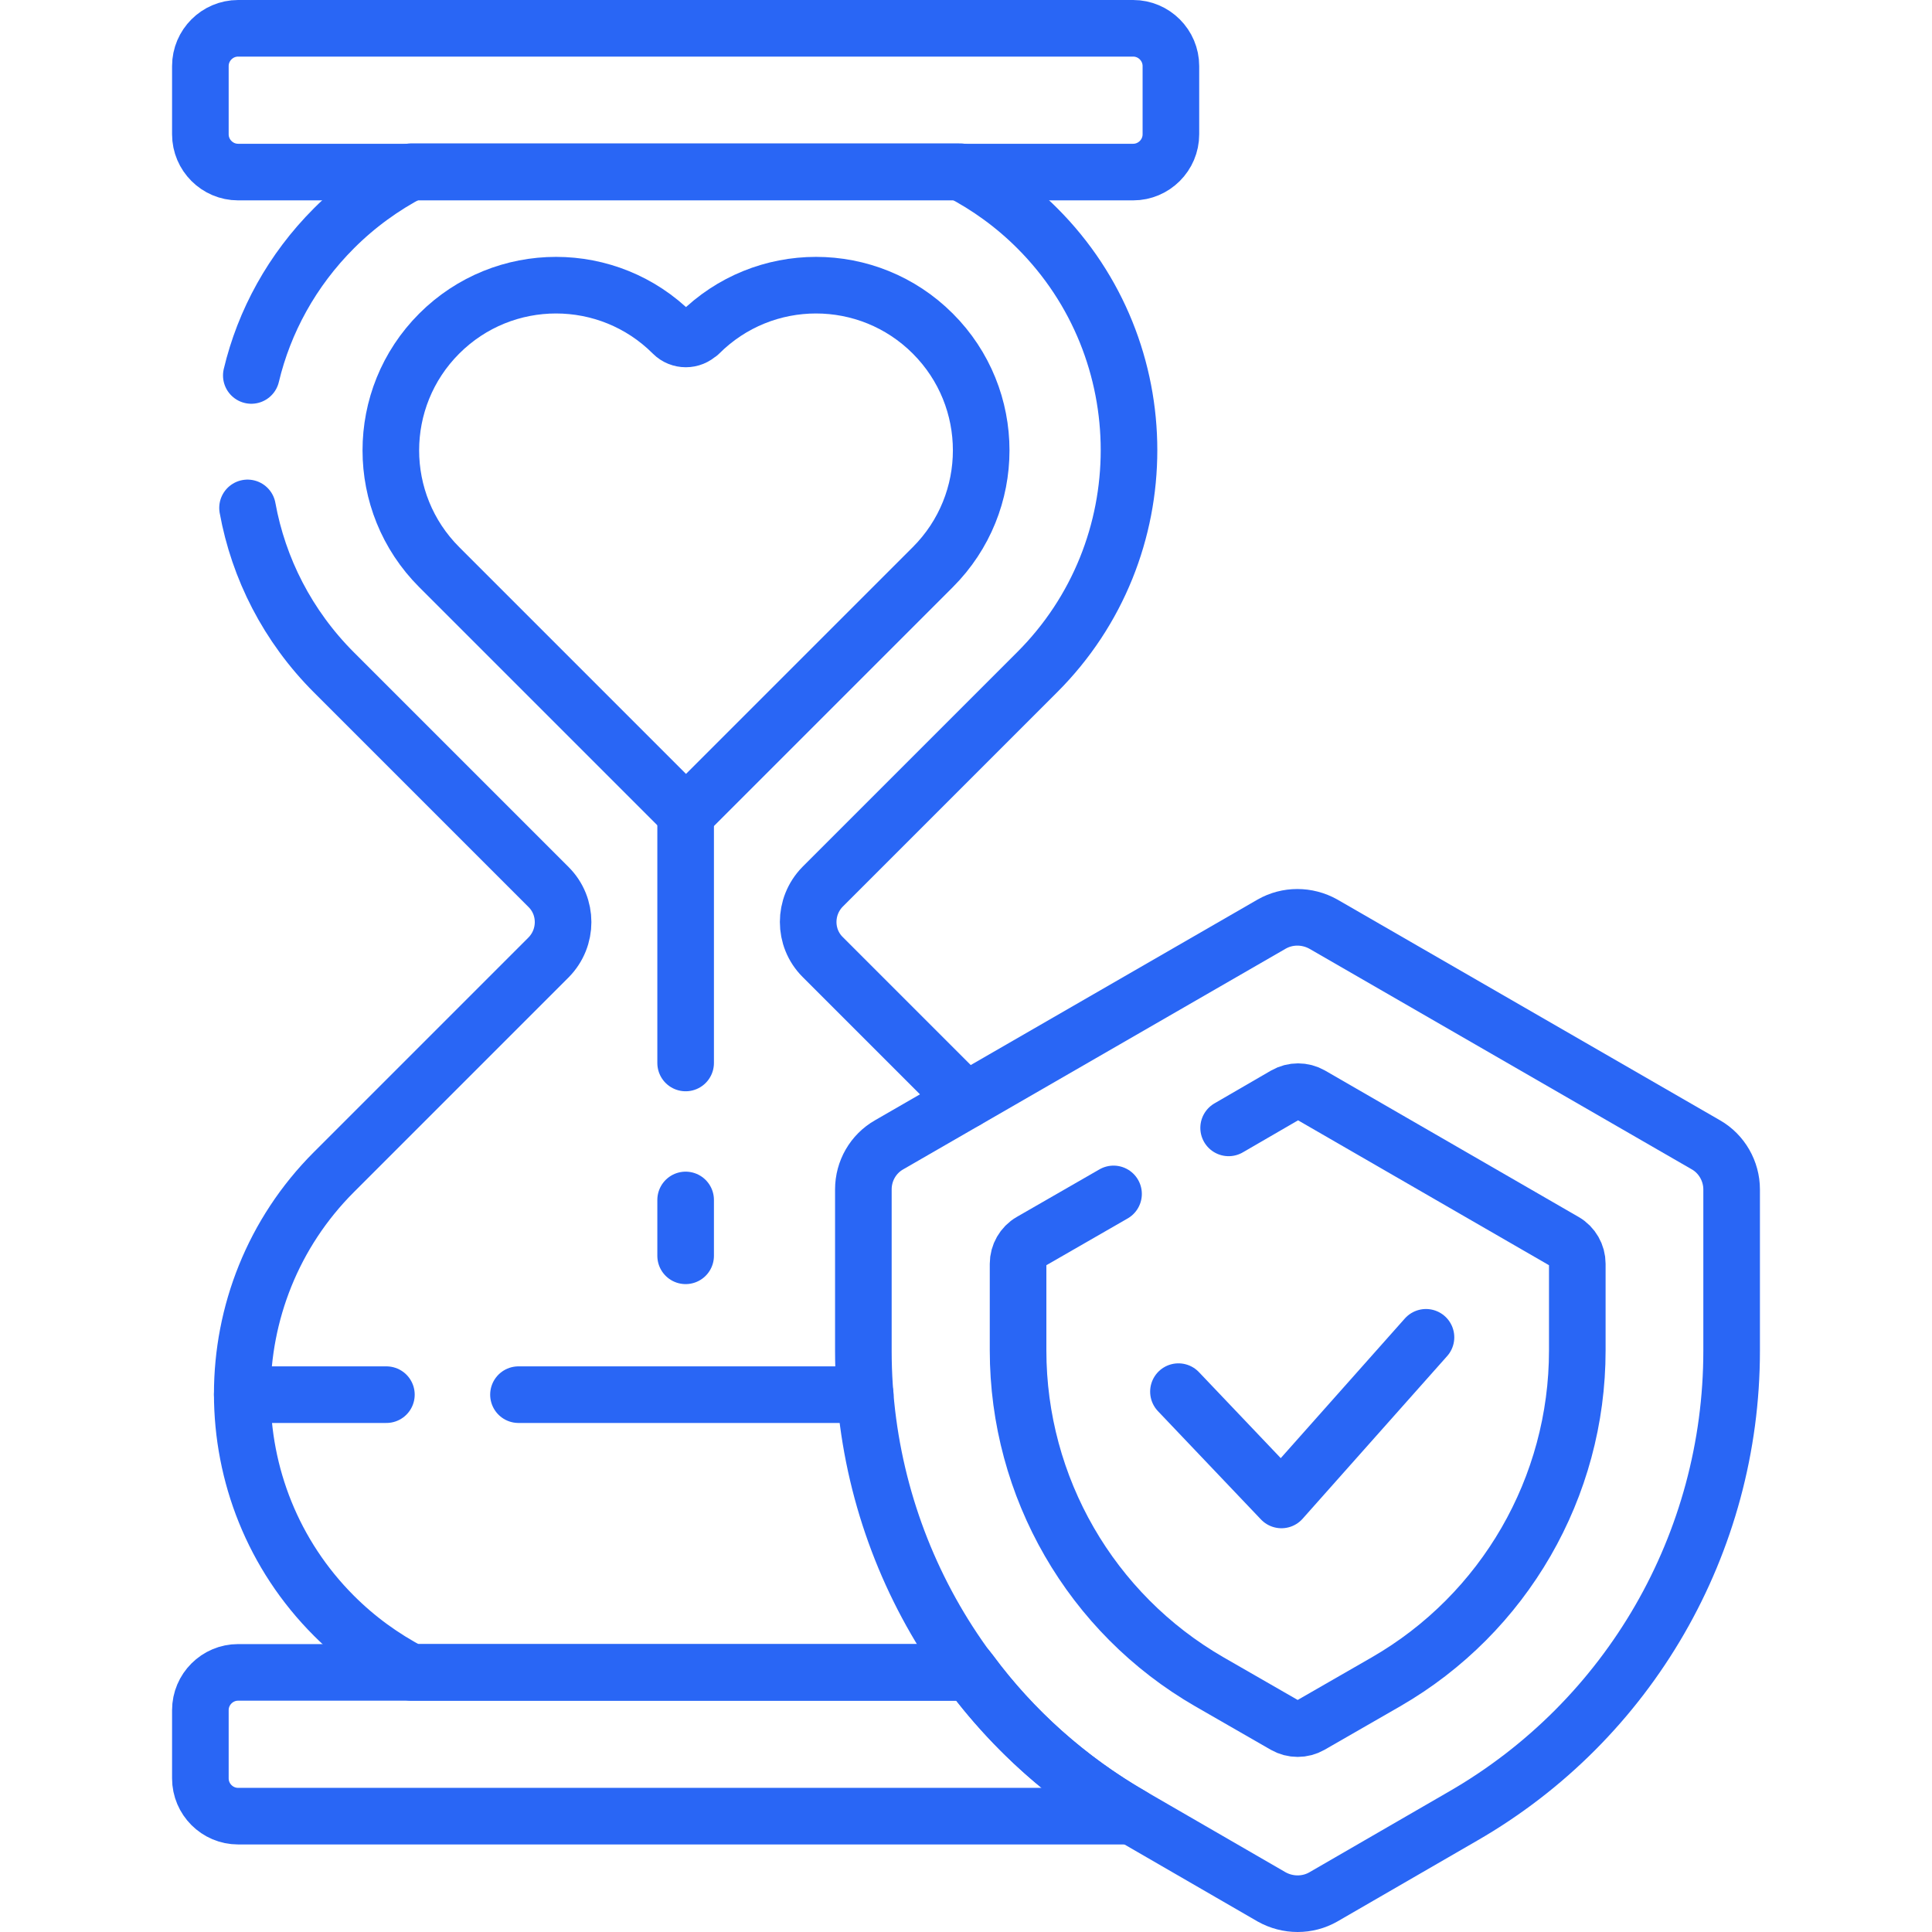
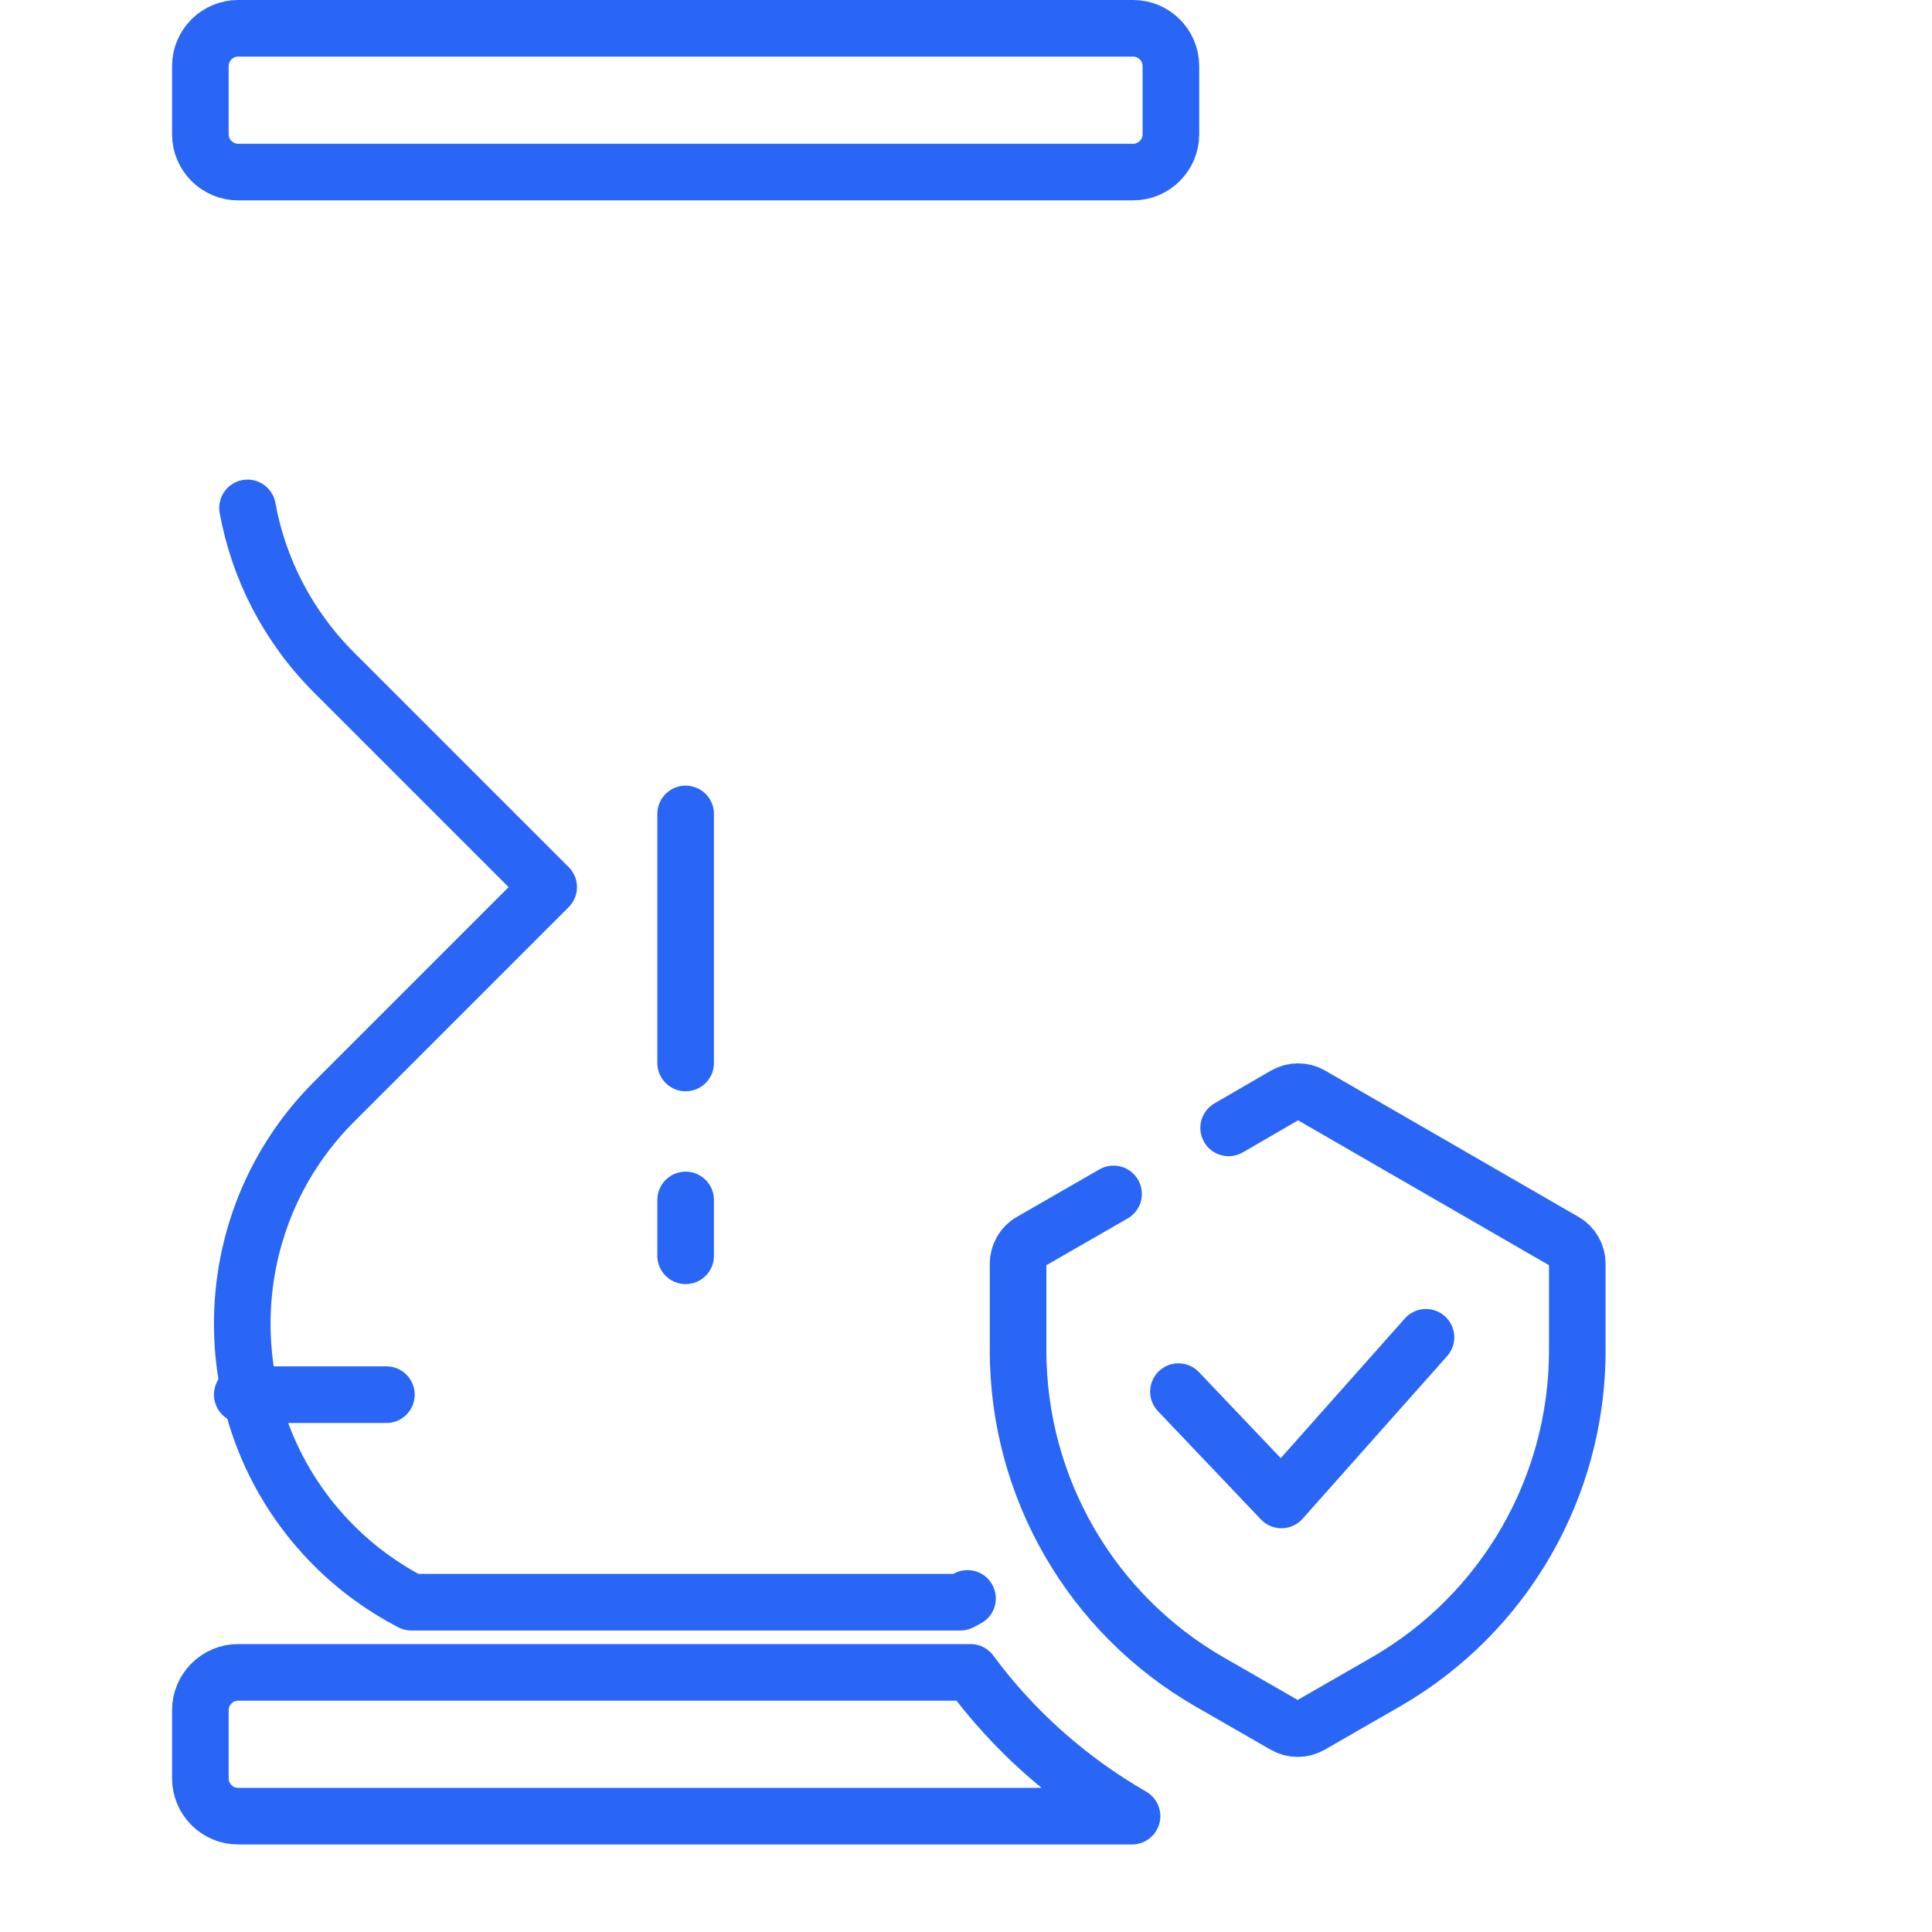
<svg xmlns="http://www.w3.org/2000/svg" id="Capa_1" viewBox="0 0 512 512">
  <defs>
    <style>      .st0 {        fill: none;        stroke: #2966f5;        stroke-linecap: round;        stroke-linejoin: round;        stroke-width: 15px;      }    </style>
  </defs>
  <line class="st0" x1="181.7" y1="215.7" x2="181.7" y2="281.7" />
  <line class="st0" x1="181.7" y1="318" x2="181.7" y2="332.8" />
  <polyline class="st0" points="312.3 368.8 339.6 397.5 377.9 354.4" />
-   <path class="st0" d="M300,481.3c-44.1-25.4-71.2-72.4-71.2-123.3v-42.8c0-4.9,2.6-9.4,6.8-11.8l101.4-58.5c4.2-2.4,9.4-2.4,13.7,0l101.4,58.5c4.2,2.4,6.8,7,6.8,11.8v42.8c0,50.9-27.1,97.9-71.2,123.3l-37,21.4c-4.2,2.4-9.4,2.4-13.7,0l-37-21.4Z" />
-   <path class="st0" d="M185.2,88.4h0c-1.9,1.9-5,1.9-6.9,0h0c-17.1-17.1-44.8-17.1-61.9,0h0c-17.1,17.1-17.1,44.8,0,61.9l65.4,65.4,65.4-65.4c17.1-17.1,17.1-44.8,0-61.9h0c-17.1-17.1-44.8-17.1-61.9,0Z" />
  <path class="st0" d="M300.3,45.6H63.1c-5.5,0-10-4.5-10-10v-18.1c0-5.5,4.5-10,10-10h237.2c5.5,0,10,4.5,10,10v18.1c0,5.5-4.5,10-10,10Z" />
  <path class="st0" d="M300,481.3c-17-9.8-31.5-22.8-42.8-38.1H63.1c-5.5,0-10,4.5-10,10v18.1c0,5.5,4.5,10,10,10h236.9,0Z" />
  <path class="st0" d="M295.1,316.4l-21.9,12.6c-2.1,1.2-3.4,3.5-3.4,5.9v23c0,36.2,19.3,69.7,50.7,87.8l20,11.5c2.1,1.2,4.7,1.2,6.8,0l20-11.5c31.4-18.1,50.7-51.6,50.7-87.8v-23c0-2.4-1.3-4.7-3.4-5.9l-67.2-38.8c-2.1-1.2-4.7-1.2-6.8,0l-15,8.7" />
-   <path class="st0" d="M256,291.6l-38-38c-5.1-5.1-5.1-13.4,0-18.6l56.9-56.9c32.4-32.4,32.4-85.2,0-117.6-6.1-6.1-13-11.1-20.5-15H109c-7.5,3.9-14.4,8.9-20.5,15-11.1,11.1-18.5,24.7-21.9,39" />
-   <path class="st0" d="M65.6,134.6c2.9,16,10.6,31.3,22.9,43.6l56.9,56.9c5.1,5.1,5.1,13.4,0,18.6l-56.9,56.9c-32.4,32.4-32.4,85.2,0,117.6,6.1,6.1,13,11.1,20.5,15h145.5c.6-.3,1.3-.7,1.9-1" />
-   <line class="st0" x1="229.3" y1="369.6" x2="137.4" y2="369.6" />
+   <path class="st0" d="M65.6,134.6c2.9,16,10.6,31.3,22.9,43.6l56.9,56.9l-56.9,56.9c-32.4,32.4-32.4,85.2,0,117.6,6.1,6.1,13,11.1,20.5,15h145.5c.6-.3,1.3-.7,1.9-1" />
  <line class="st0" x1="102.4" y1="369.6" x2="64.2" y2="369.6" />
</svg>